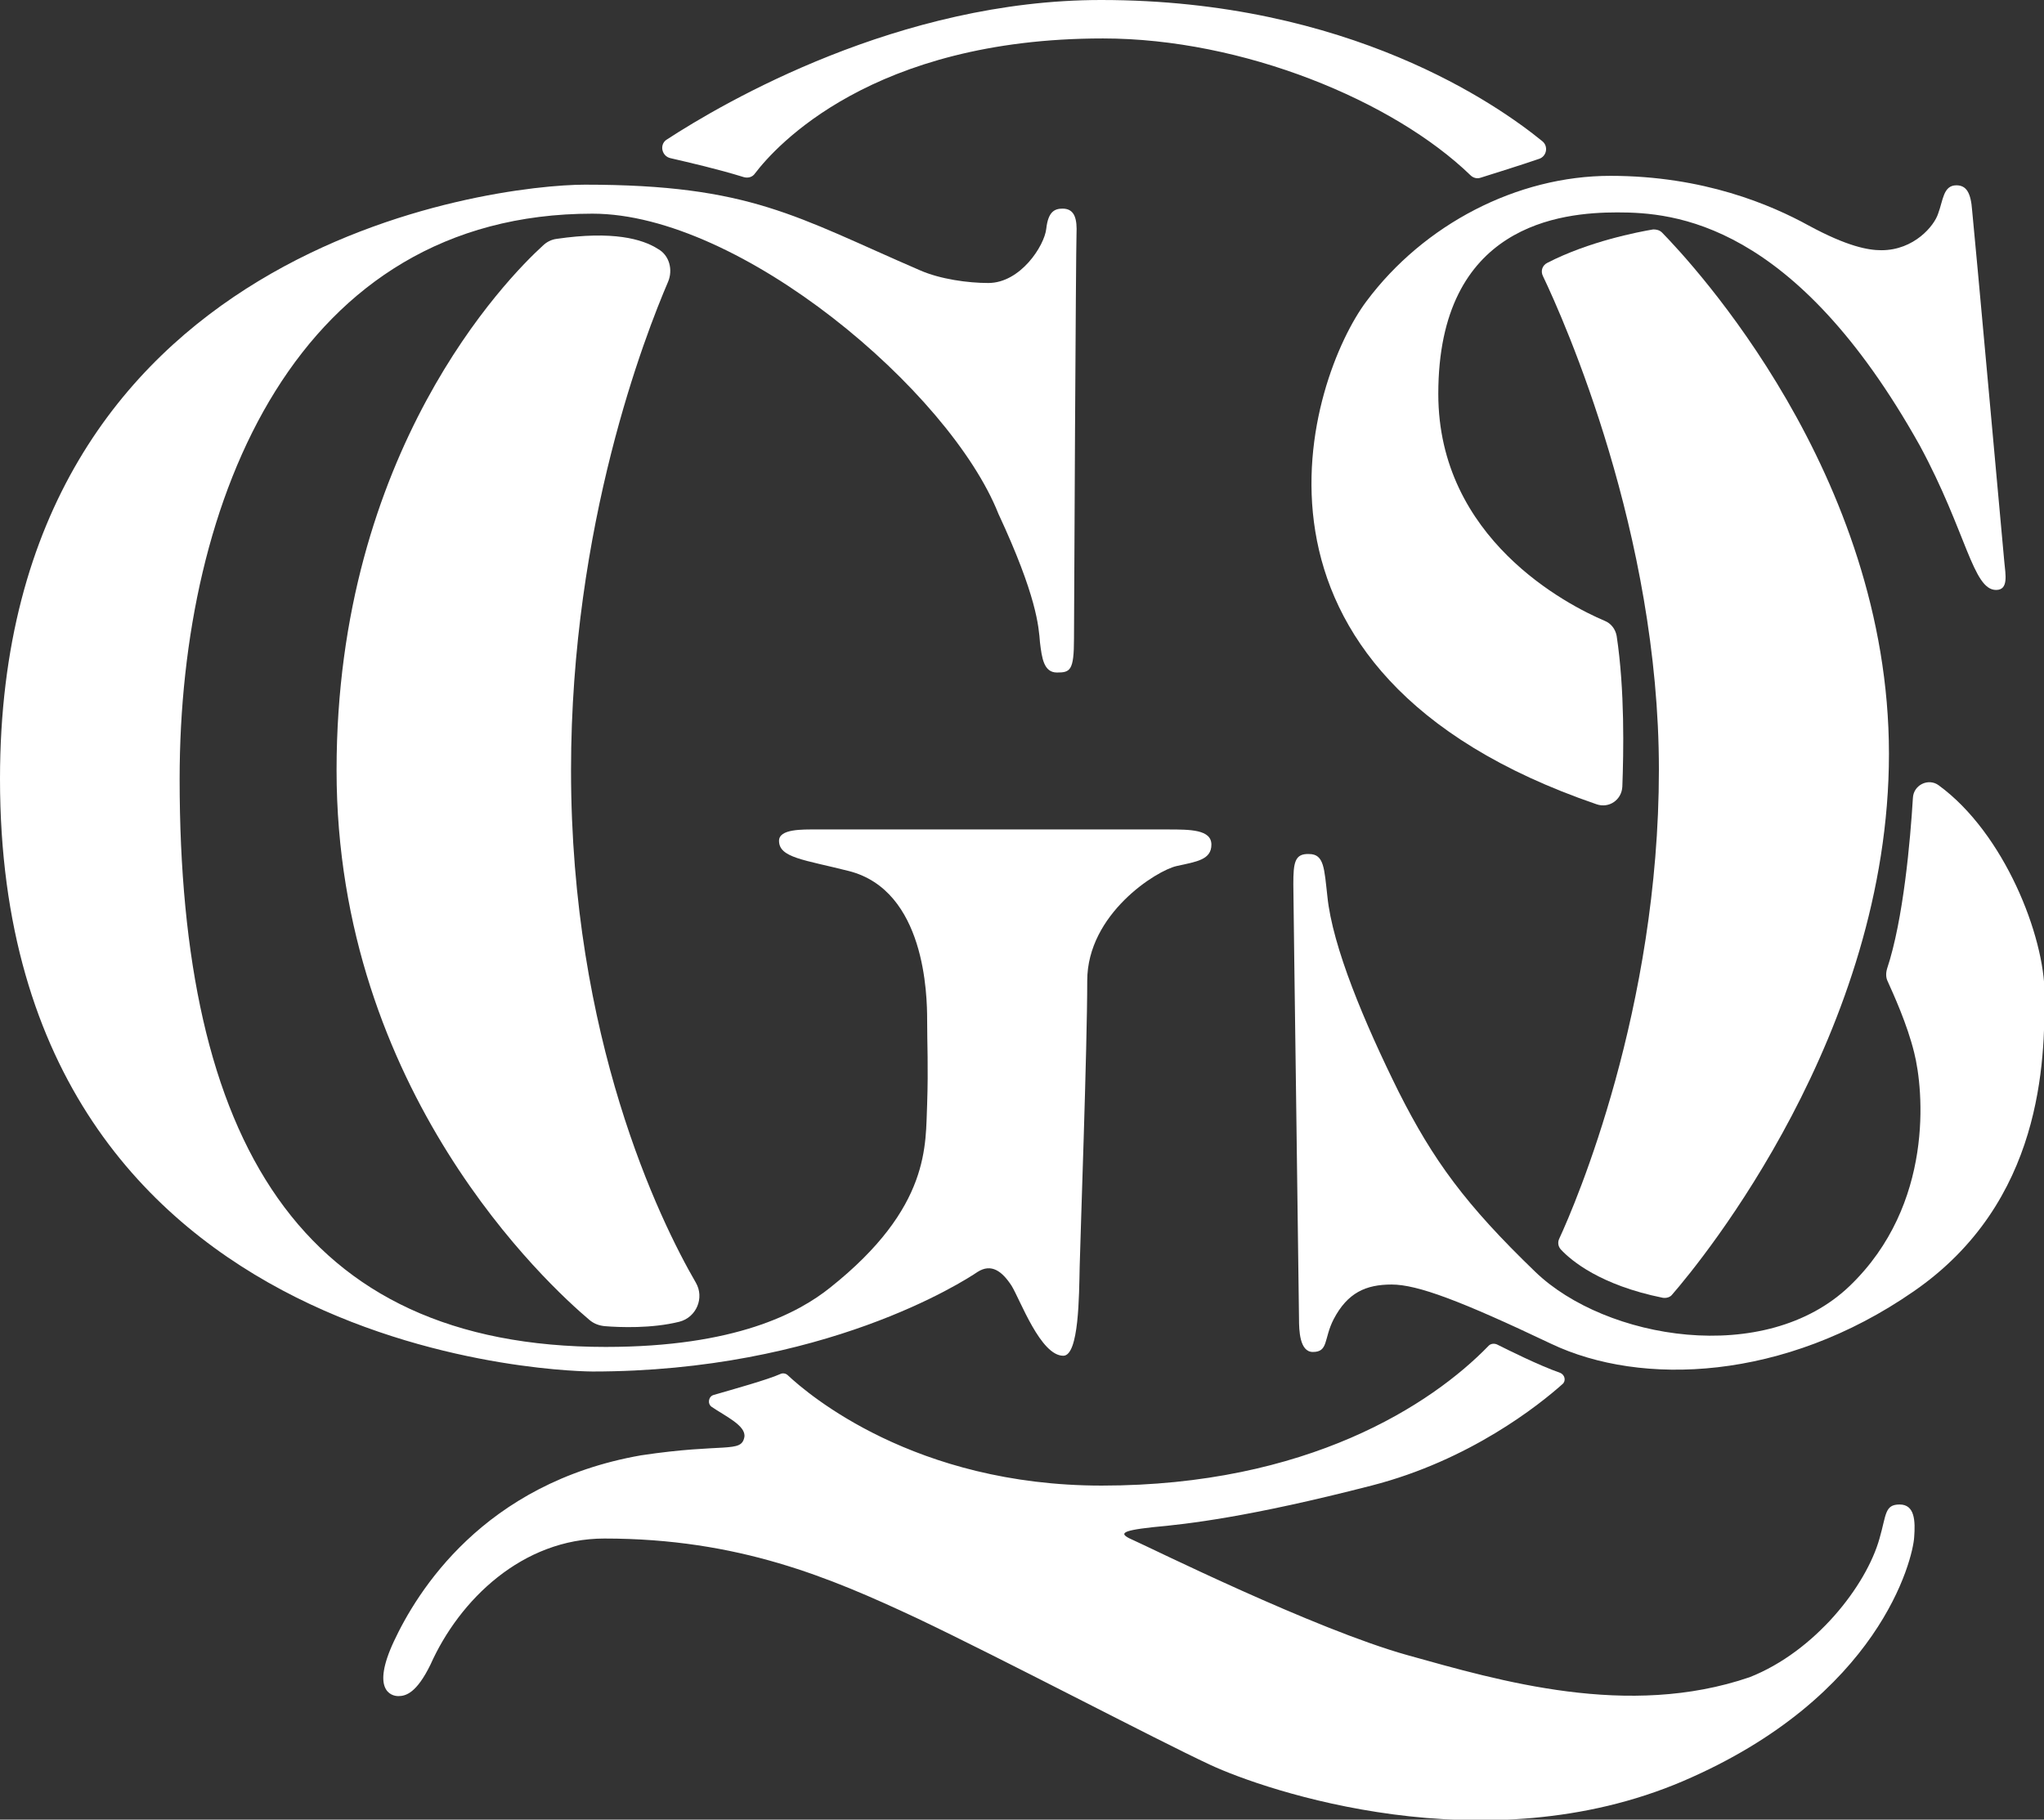
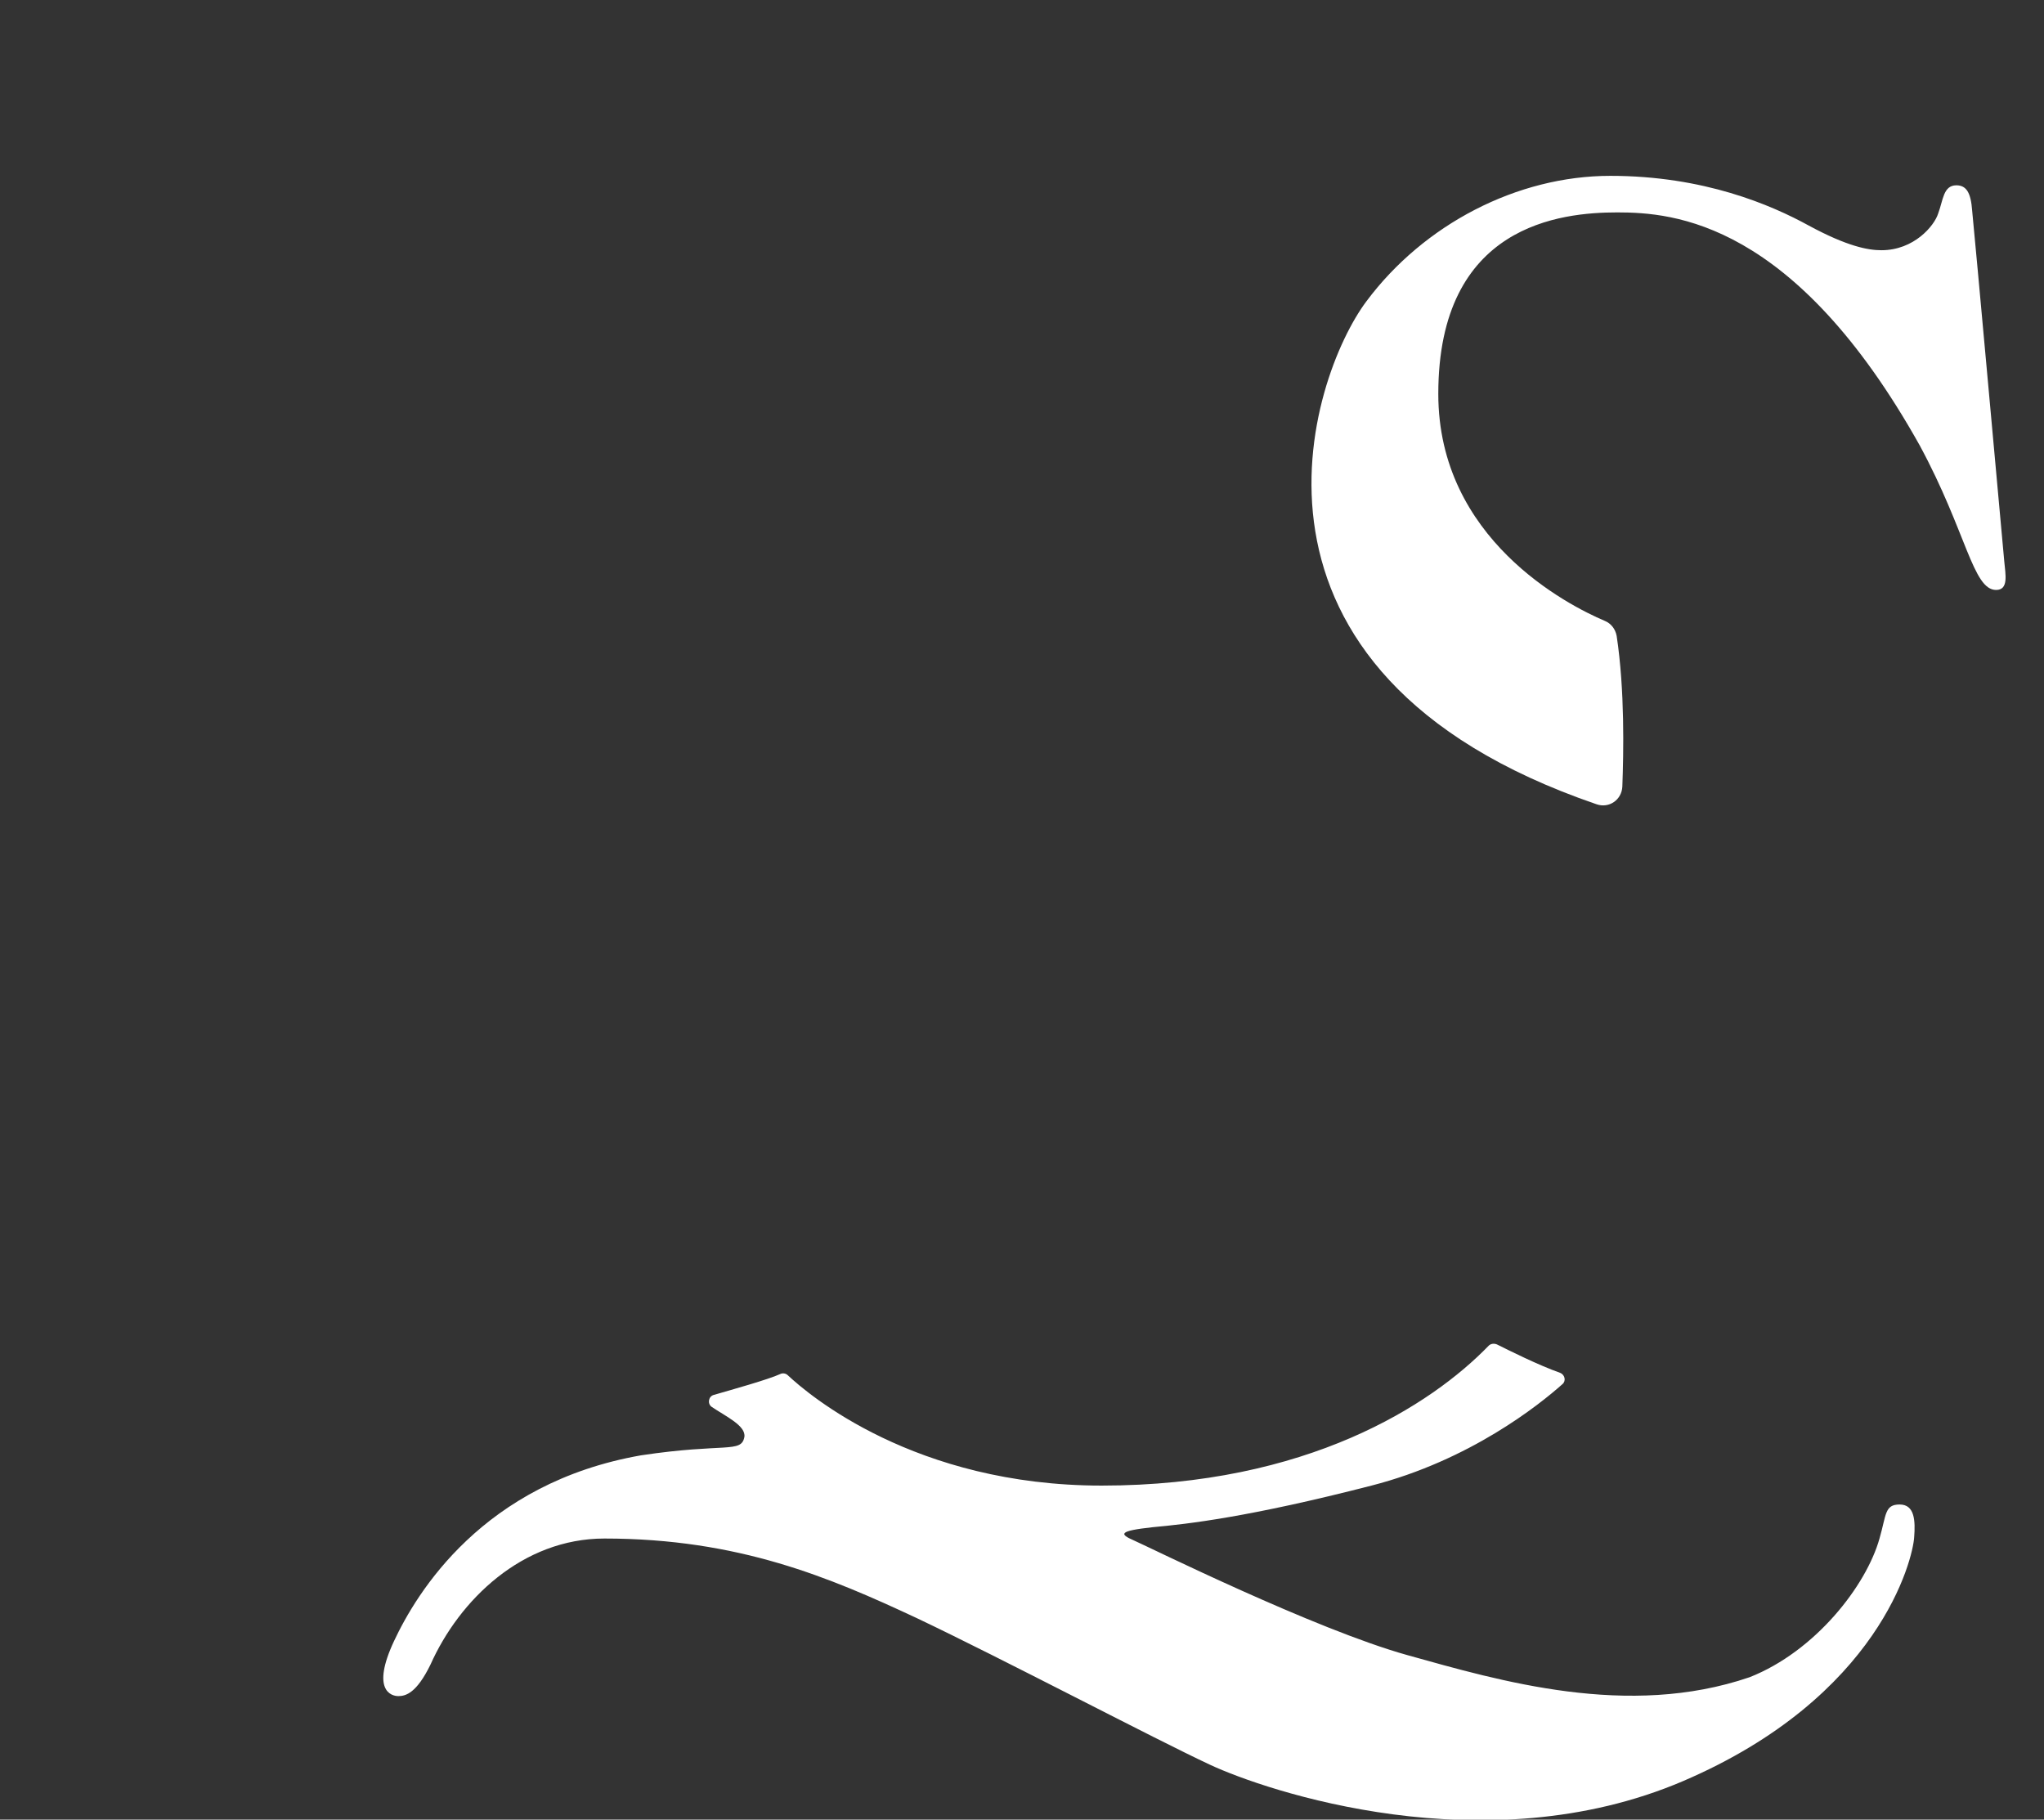
<svg xmlns="http://www.w3.org/2000/svg" version="1.1" id="Layer_1" x="0px" y="0px" viewBox="0 0 324.3 288.7" style="enable-background:new 0 0 324.3 288.7;" xml:space="preserve">
  <rect x="0" y="0" width="324.3" height="288.7" fill="#333333" stroke="none" />
  <style type="text/css">
	.st0{fill:#FFFFFF;}
</style>
-   <path class="st0" d="M185.3,131.6c-3.5,0-27.7,0-27.7,0s-26.1,0-28.1,0c-2.2,0-5.9-0.1-5.9,1.8c0,2.7,4,3,11.1,4.8  c12.1,3.1,12.4,19.7,12.4,23.6c0,4,0.2,7.3,0,13.4c-0.3,6.3,0.7,16.3-15.4,29.1c-5,4-15,9.4-35.6,9.4c-48.6,0-67.6-32.9-67.6-90.1  C28.5,79,47.2,33.9,94,33.9c23.5,0,56.7,28.2,64.4,47.6c6.1,13.1,6.4,17.9,6.6,20.4c0.3,2.5,0.6,4.8,2.7,4.8s2.7-0.3,2.7-5.4  c0-4,0.3-61.9,0.4-64.2c0.1-2.2-0.2-4-2.2-4c-1.3,0-2.3,0.5-2.6,3.2s-4.1,8.6-9.2,8.6c-3.2,0-7.6-0.6-10.8-2  c-19.7-8.5-26.9-13.6-53.2-13.6C78.5,29.3,0,38.6,0,123.6c0,94,94,94,94,94c36.7,0,58.9-14.3,61.1-15.8c2.2-1.4,3.9-0.1,5.4,2.2  c1.4,2.3,4.6,11.1,8.2,11.1c2.5,0,2.5-9.6,2.6-14.1s1.2-34.8,1.2-45.4s11-17.5,14.2-18.2s5.5-1,5.5-3.4S188.8,131.6,185.3,131.6z" />
-   <path class="st0" d="M205.2,140.3c0,2.3,0.9,67,0.9,68.9c0,1.9,0.1,5.3,2.2,5.3c2.5,0,1.7-2.1,3.3-5.2c2.2-4.2,5.1-5.5,9.2-5.5  s11,2.6,25.3,9.4s37,5.9,57.5-8.3c20.6-14.2,20.8-36.7,20.8-47.1c0-9.3-6.4-25.6-16.8-33.2c-1.6-1.2-4-0.1-4.1,2  c-0.4,6.6-1.5,19.3-4.1,27.1c-0.2,0.7-0.2,1.4,0.1,2c0.9,2,3.1,6.8,4.2,11.3c1.5,5.9,3.2,24.1-10.2,37c-13.4,12.9-38.8,8.5-49.9-2.2  c-11.1-10.7-16.2-17.7-21.7-28.6c-5.4-10.9-10.5-23-11.3-31c-0.5-4.4-0.5-6.7-2.9-6.7C205.4,135.4,205.2,136.9,205.2,140.3z" />
  <path class="st0" d="M298.5,39.7c-2.1,0-5.4-0.6-11.5-3.9c-6-3.3-16.7-7.9-31.5-7.9s-29.6,7.7-38.7,19.9c-9,12-24.8,58.8,36.5,79.8  c2,0.7,4-0.7,4.1-2.8c0.2-5.4,0.4-15.3-0.9-23.9c-0.2-1.1-0.9-2-1.9-2.4c-5.9-2.5-26.4-13-26.4-36c0-26.9,19.5-28.8,28.4-28.8  s28.1,1.4,48,37c7.4,13.7,8.4,22.9,12.1,22.9c2,0,1.5-2.4,1.3-4.5s-4.8-53-5.1-55.7c-0.2-2.8-0.9-4-2.5-4c-2.1,0-2.1,2.4-2.9,4.5  C306.9,35.8,303.7,39.7,298.5,39.7z" />
-   <path class="st0" d="M106.4,25.1c3,0.7,7.4,1.7,11.6,3c0.7,0.2,1.4,0,1.8-0.6C123,23.3,138.3,6.1,175,6.1c22.2,0,46.1,9.9,58.3,21.7  c0.4,0.4,1,0.6,1.6,0.4c1.9-0.6,6.4-2,9.3-3c1.2-0.4,1.5-2,0.5-2.8c-7-5.7-30.6-22.4-70-22.4c-32,0-59.8,16.2-69,22.2  C104.6,23,105,24.8,106.4,25.1z" />
-   <path class="st0" d="M88.3,37.9c-0.8,0.1-1.6,0.5-2.2,1.1c-5.6,5.1-32.7,32.6-32.7,83.2c0,51,33.7,81.8,40.1,87.2  c0.7,0.6,1.5,0.9,2.4,1c2.4,0.2,7.5,0.4,11.9-0.7c2.7-0.7,4-3.8,2.6-6.2c-5.8-10-19.8-38.8-19.8-81.3c0-39,11.8-69.1,15.4-77.5  c0.8-1.9,0.2-4.2-1.6-5.2C101.9,37.9,97.2,36.6,88.3,37.9z" />
-   <path class="st0" d="M245.5,41.7c-0.8,0.4-1.1,1.3-0.7,2.1c3.4,7.1,18.4,40.9,18.4,78.3c0,38-13.2,68.8-15.8,74.4  c-0.3,0.6-0.2,1.3,0.3,1.8c1.6,1.7,6.2,5.6,16.1,7.6c0.6,0.1,1.2-0.1,1.5-0.5c4.7-5.4,34.4-41.6,34.4-85.8c0-44.4-31.3-77.9-36-82.7  c-0.4-0.4-0.9-0.5-1.4-0.5C259.9,36.8,252.1,38.3,245.5,41.7z" />
  <path class="st0" d="M123.8,218c0.4-0.2,0.9-0.1,1.2,0.2c3.2,3,20.1,17.5,49.8,17.5c32.6,0,52.3-12.8,61.4-22.2  c0.3-0.3,0.8-0.4,1.3-0.2c1.8,0.9,6.6,3.3,10,4.5c0.8,0.3,1,1.3,0.4,1.8c-3.7,3.3-14.7,12.1-30.3,16.1c-19.4,5-29.2,6.1-34.7,6.6  c-5.5,0.6-5.3,1.1-3,2.1s28.7,14.1,43.4,18.2c14.7,4.1,35,10.1,54.3,3.5c10.4-4.1,18.5-14.5,20.6-22c1.1-3.8,0.8-5.4,3.2-5.4  c2.4,0,2.5,2.6,2.3,5.2c-0.2,3.4-5.4,25.3-36.7,38.7c-31.4,13.4-66.2,1.5-75-2.6s-32.9-16.8-46.6-23.3  c-13.7-6.4-28.2-12.6-49.5-12.6c-13,0-23,9.7-27.6,20c-2.2,4.5-3.9,5-5.1,5s-4.3-1-0.7-8.7c3.6-7.7,14.1-25.1,39.2-29.5  c13.3-2,15.9-0.3,16.4-2.9c0.3-1.8-3-3.3-5.2-4.8c-0.7-0.5-0.5-1.7,0.4-1.9C116.4,220.4,121.8,218.9,123.8,218z" />
</svg>